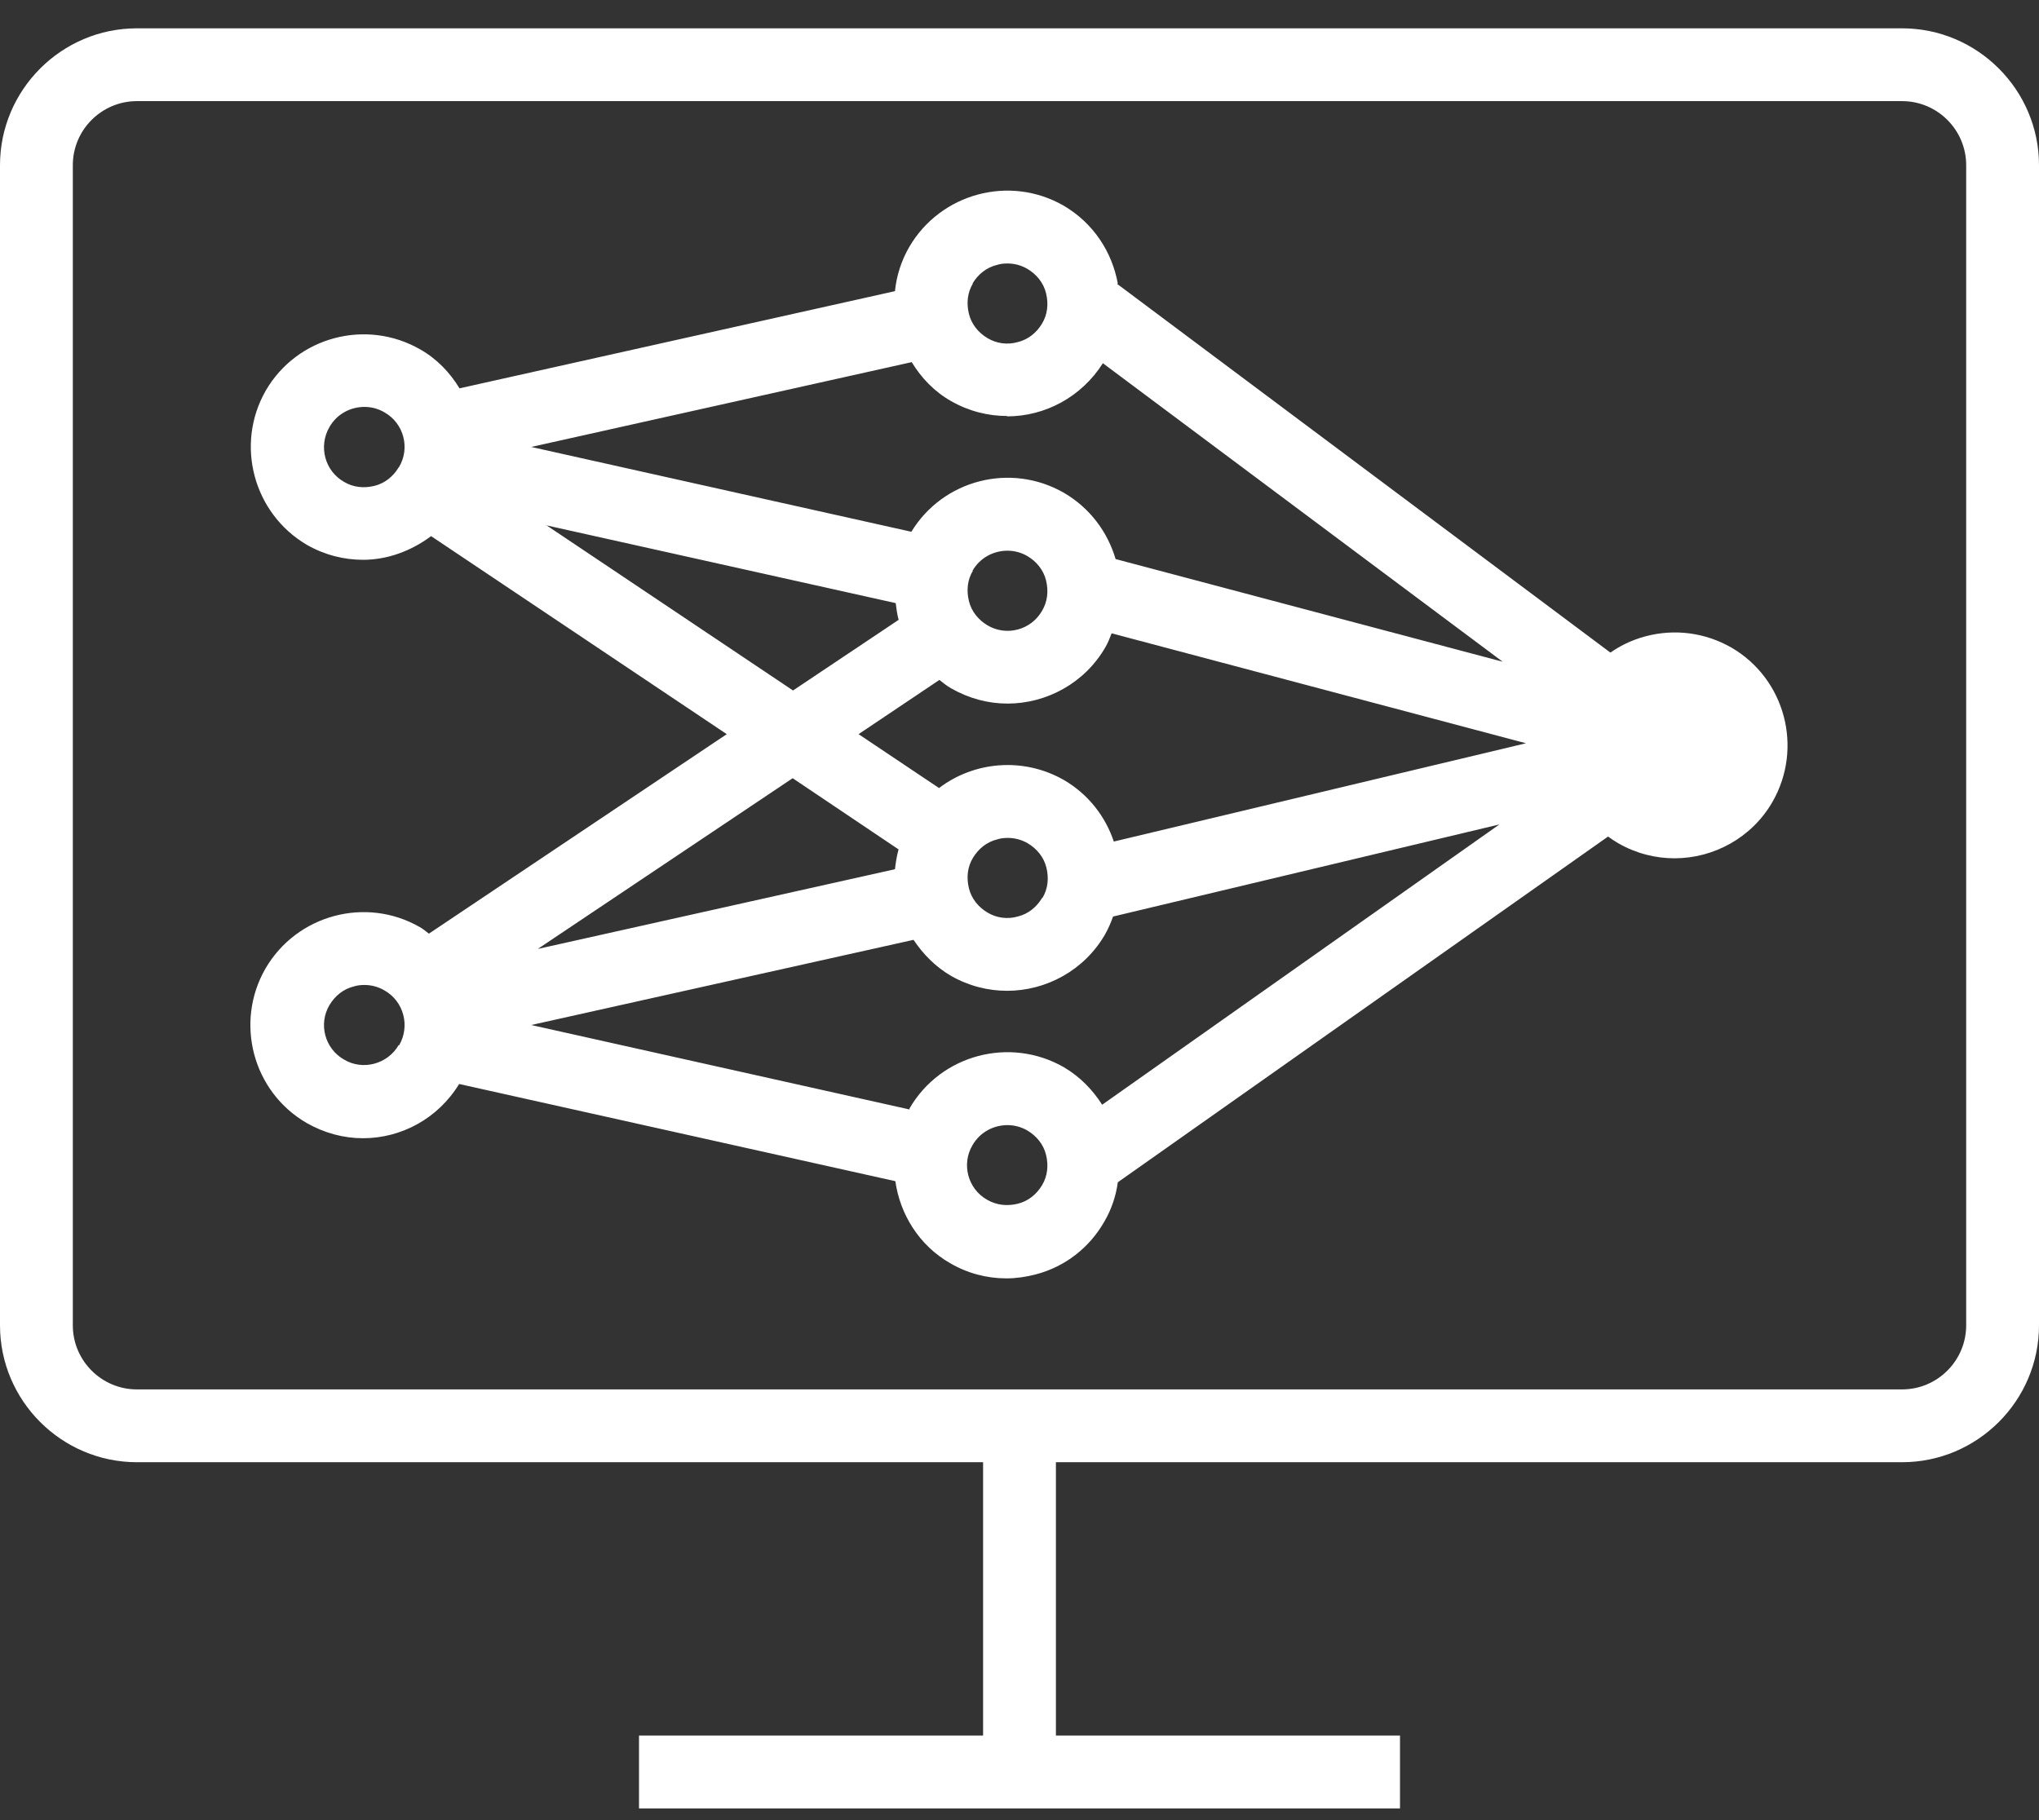
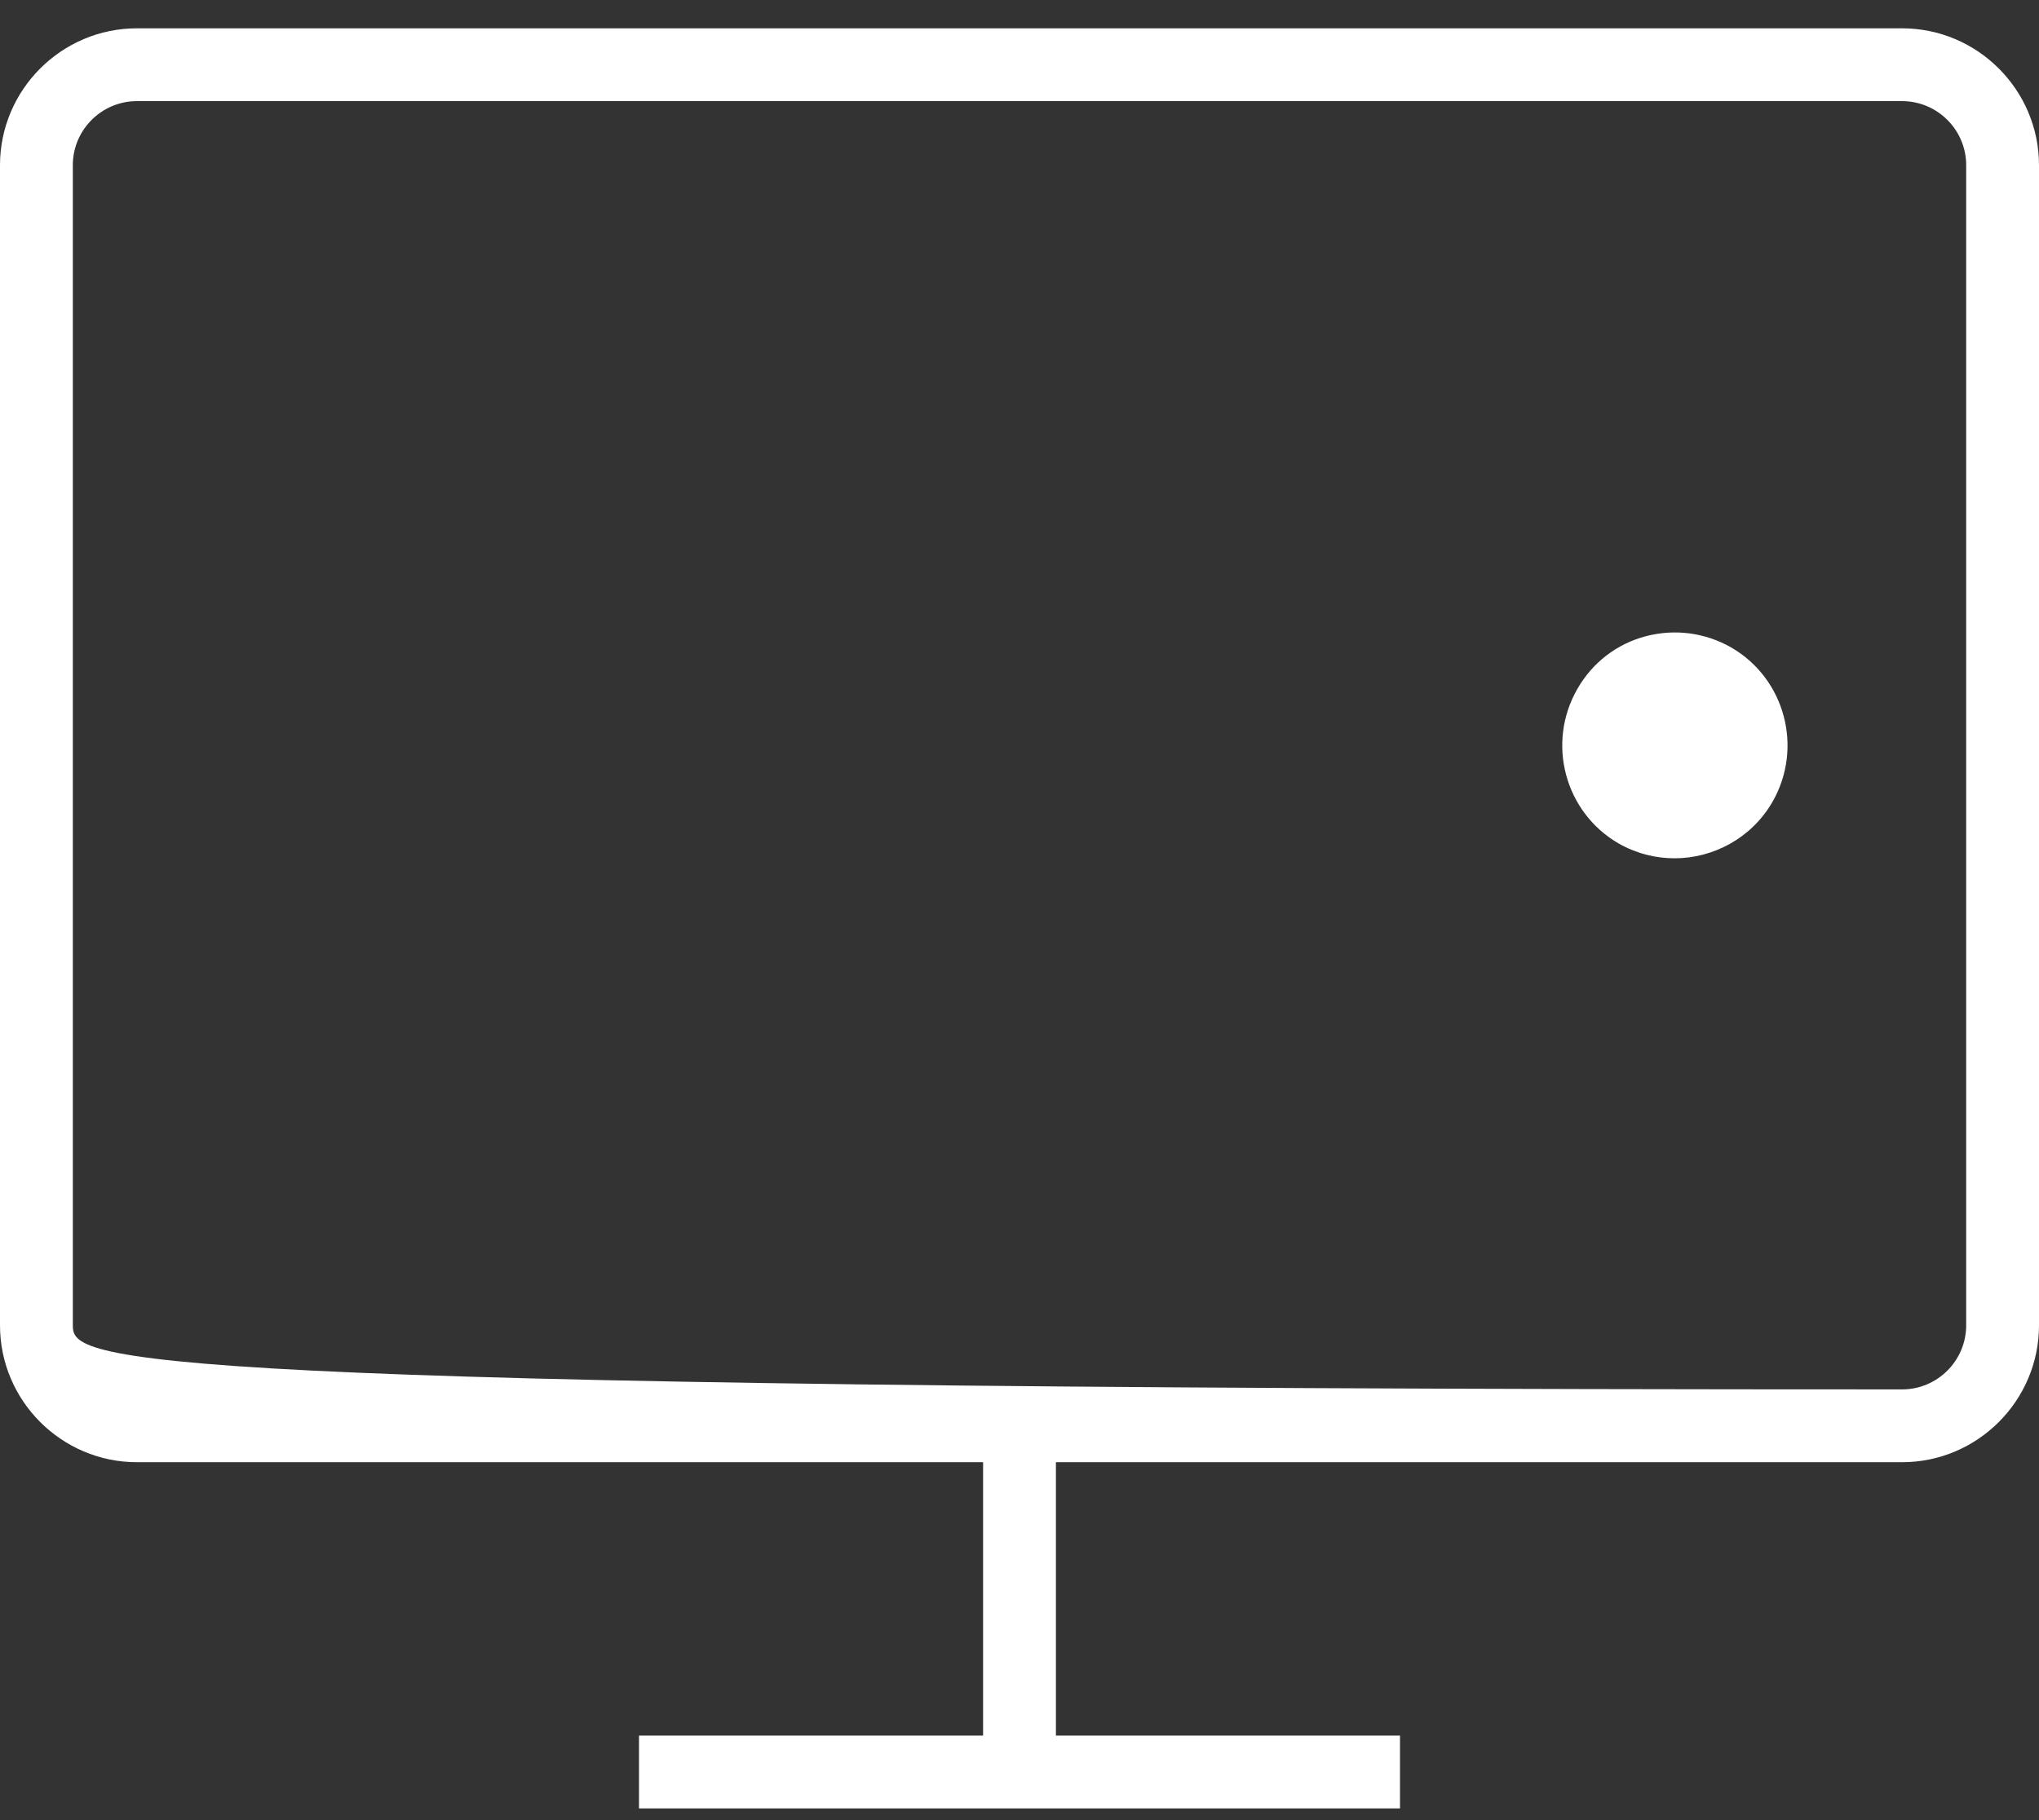
<svg xmlns="http://www.w3.org/2000/svg" width="56px" height="50px" viewBox="0 0 56 50" version="1.1">
  <rect x="0" y="0" width="56" height="50" fill="#333333" stroke="none" />
  <title>CC-icon</title>
  <g id="Page-1" stroke="none" stroke-width="1" fill="none" fill-rule="evenodd">
    <g id="Homepage-Services-Section-Mobile-v3" transform="translate(-48, -695)" fill="#FFFFFF">
      <g id="CC-icon" transform="translate(48, 695.778)">
-         <path d="M54,35.63 C54,36.6 53.21,37.39 52.24,37.39 L3.76,37.39 C2.79,37.39 2,36.6 2,35.63 L2,3.76 C2,2.79 2.79,2 3.76,2 L52.24,2 C53.21,2 54,2.79 54,3.76 C54,3.76 54,35.63 54,35.63 M52.24,0 L3.76,0 C1.69,0 0,1.69 0,3.76 L0,35.63 C0,37.7 1.69,39.39 3.76,39.39 L27,39.39 L27,46.9 L17.55,46.9 L17.55,48.9 L38.45,48.9 L38.45,46.9 L29,46.9 L29,39.39 L52.24,39.39 C54.31,39.39 56,37.7 56,35.63 L56,3.76 C56,1.69 54.31,0 52.24,0" id="Fill-1" />
-         <path d="M28.62,31.78 C28.47,32.03 28.24,32.22 27.95,32.29 C27.66,32.36 27.37,32.33 27.11,32.18 C26.58,31.88 26.4,31.2 26.71,30.68 C26.91,30.33 27.28,30.13 27.67,30.13 C27.86,30.13 28.05,30.18 28.22,30.28 C28.47,30.43 28.66,30.66 28.73,30.95 C28.8,31.24 28.77,31.53 28.62,31.78 L28.62,31.78 Z M24.98,29.68 L24.98,29.7 L14.59,27.38 L25.09,25.04 C25.35,25.43 25.69,25.78 26.12,26.03 C26.61,26.31 27.14,26.44 27.66,26.44 C28.73,26.44 29.78,25.88 30.35,24.89 C30.44,24.73 30.51,24.57 30.57,24.4 L41.18,21.87 L30.27,29.57 C30.01,29.16 29.66,28.8 29.22,28.54 C27.74,27.69 25.84,28.19 24.98,29.67 L24.98,29.68 Z M10.95,27.93 C10.65,28.45 9.97,28.64 9.45,28.33 C8.92,28.03 8.74,27.35 9.05,26.83 C9.2,26.58 9.43,26.39 9.72,26.32 C9.81,26.29 9.91,26.28 10.01,26.28 C10.2,26.28 10.39,26.33 10.56,26.43 C11.09,26.73 11.27,27.41 10.96,27.94 L10.95,27.93 Z M24.68,22.55 C24.63,22.73 24.6,22.92 24.58,23.1 L14.77,25.29 L21.77,20.6 L24.67,22.55 L24.68,22.55 Z M14.99,13.65 L24.6,15.79 C24.62,15.95 24.64,16.1 24.68,16.25 L21.78,18.19 L14.99,13.64 L14.99,13.65 Z M10.95,12.06 C10.8,12.31 10.57,12.5 10.28,12.57 C9.99,12.64 9.7,12.61 9.45,12.46 C8.92,12.16 8.74,11.48 9.05,10.95 C9.25,10.6 9.62,10.4 10.01,10.4 C10.2,10.4 10.39,10.45 10.56,10.55 C11.09,10.85 11.27,11.53 10.96,12.05 L10.95,12.06 Z M26.71,14.9 C26.91,14.55 27.28,14.35 27.67,14.35 C27.86,14.35 28.05,14.4 28.22,14.5 C28.47,14.65 28.66,14.88 28.73,15.17 C28.8,15.46 28.77,15.75 28.62,16 C28.32,16.53 27.64,16.71 27.12,16.4 C26.87,16.25 26.68,16.02 26.61,15.73 C26.54,15.44 26.57,15.15 26.72,14.9 L26.71,14.9 Z M28.62,23.89 C28.47,24.14 28.24,24.33 27.95,24.4 C27.67,24.48 27.37,24.44 27.12,24.29 C26.87,24.14 26.68,23.91 26.61,23.62 C26.54,23.33 26.57,23.04 26.72,22.79 C26.87,22.54 27.1,22.35 27.39,22.28 C27.48,22.25 27.58,22.24 27.68,22.24 C27.87,22.24 28.06,22.29 28.23,22.39 C28.48,22.54 28.67,22.77 28.74,23.06 C28.81,23.35 28.78,23.64 28.63,23.89 L28.62,23.89 Z M30.59,22.34 C30.36,21.65 29.89,21.04 29.22,20.65 C28.1,20.01 26.75,20.14 25.79,20.87 L23.58,19.39 L25.8,17.9 C25.9,17.98 26,18.06 26.12,18.13 C26.61,18.41 27.14,18.55 27.67,18.55 C28.74,18.55 29.79,17.99 30.36,17 C30.43,16.88 30.48,16.75 30.53,16.62 L41.91,19.64 C41.91,19.64 30.59,22.34 30.59,22.34 L30.59,22.34 Z M27.66,10.66 C28.7,10.66 29.7,10.13 30.29,9.2 L41.27,17.4 L30.64,14.58 C30.42,13.84 29.94,13.18 29.22,12.76 C27.76,11.92 25.9,12.4 25.03,13.83 L14.59,11.5 L25.04,9.17 C25.3,9.6 25.66,9.98 26.12,10.24 C26.61,10.52 27.14,10.65 27.66,10.65 L27.66,10.66 Z M26.71,7.01 C26.86,6.76 27.09,6.57 27.38,6.5 C27.47,6.47 27.57,6.46 27.67,6.46 C27.86,6.46 28.05,6.51 28.22,6.61 C28.47,6.76 28.66,6.99 28.73,7.28 C28.8,7.57 28.77,7.86 28.62,8.11 C28.47,8.36 28.24,8.55 27.95,8.62 C27.67,8.7 27.37,8.66 27.12,8.51 C26.87,8.36 26.68,8.13 26.61,7.84 C26.54,7.55 26.57,7.26 26.72,7.01 L26.71,7.01 Z M30.7,7.01 C30.54,6.14 30.03,5.35 29.21,4.87 C27.73,4.02 25.83,4.53 24.97,6.01 C24.75,6.39 24.62,6.81 24.58,7.22 L12.62,9.89 C12.36,9.46 12,9.08 11.54,8.82 C10.06,7.97 8.16,8.47 7.3,9.95 C6.45,11.43 6.96,13.33 8.43,14.19 C8.92,14.47 9.45,14.6 9.97,14.6 C10.64,14.6 11.29,14.36 11.84,13.95 L19.96,19.39 L11.78,24.87 C11.7,24.81 11.62,24.74 11.53,24.69 C10.05,23.84 8.15,24.35 7.29,25.83 C6.44,27.31 6.94,29.21 8.42,30.07 C8.91,30.35 9.44,30.49 9.97,30.49 C11.02,30.49 12.03,29.95 12.61,29 L24.59,31.67 C24.72,32.58 25.24,33.43 26.09,33.92 C26.57,34.2 27.1,34.34 27.64,34.34 C27.91,34.34 28.18,34.3 28.45,34.23 C29.25,34.02 29.92,33.5 30.33,32.78 C30.53,32.44 30.65,32.07 30.7,31.7 L46.55,20.52 L45.97,19.7 L46.57,18.9 L30.68,7.02 L30.7,7.01 Z" id="Fill-3" />
+         <path d="M54,35.63 C54,36.6 53.21,37.39 52.24,37.39 C2.79,37.39 2,36.6 2,35.63 L2,3.76 C2,2.79 2.79,2 3.76,2 L52.24,2 C53.21,2 54,2.79 54,3.76 C54,3.76 54,35.63 54,35.63 M52.24,0 L3.76,0 C1.69,0 0,1.69 0,3.76 L0,35.63 C0,37.7 1.69,39.39 3.76,39.39 L27,39.39 L27,46.9 L17.55,46.9 L17.55,48.9 L38.45,48.9 L38.45,46.9 L29,46.9 L29,39.39 L52.24,39.39 C54.31,39.39 56,37.7 56,35.63 L56,3.76 C56,1.69 54.31,0 52.24,0" id="Fill-1" />
        <path d="M47.55,17.01 C46.83,16.6 46,16.49 45.2,16.7 C44.4,16.91 43.73,17.43 43.32,18.15 C42.47,19.63 42.97,21.53 44.45,22.39 C44.94,22.67 45.47,22.8 45.99,22.8 C47.06,22.8 48.11,22.24 48.68,21.25 C49.53,19.77 49.03,17.87 47.55,17.01" id="Fill-5" />
      </g>
    </g>
  </g>
</svg>